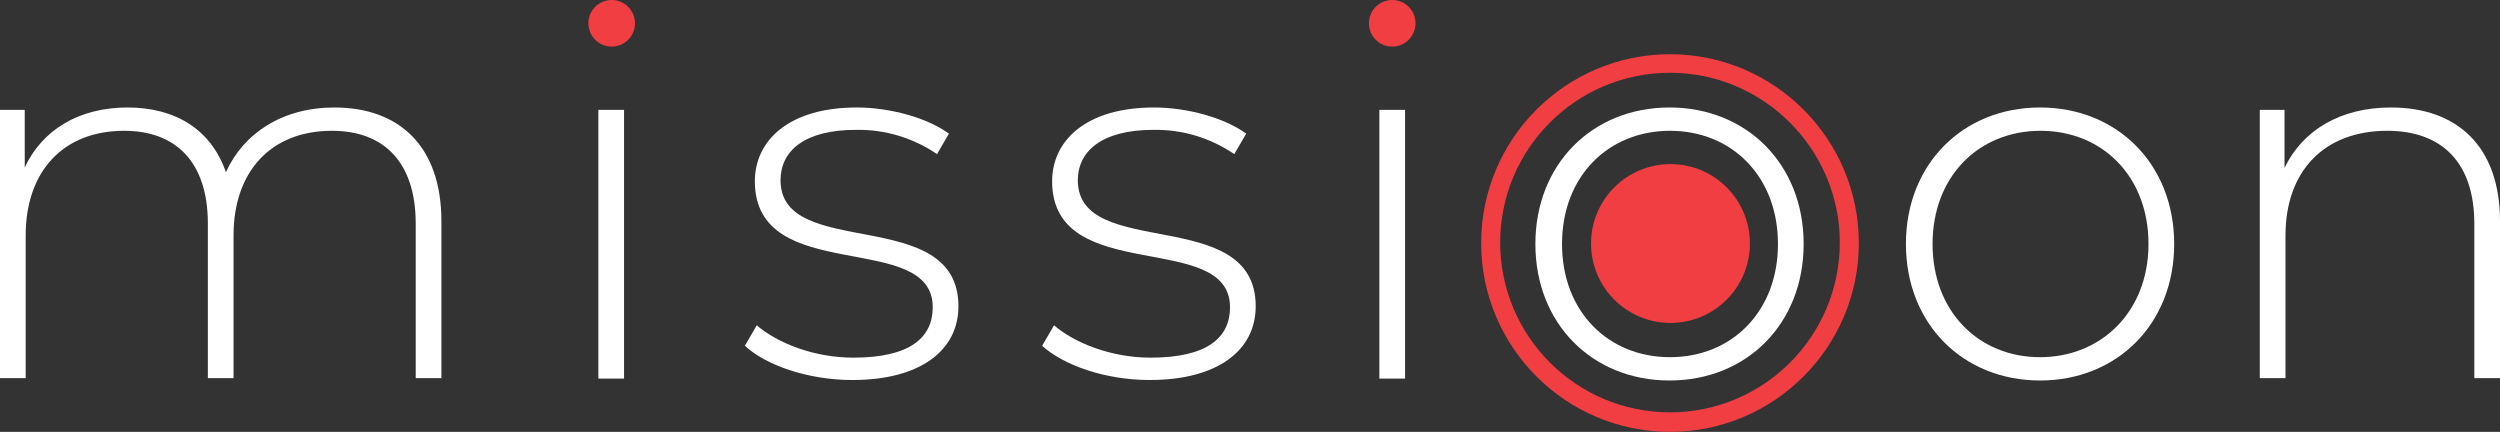
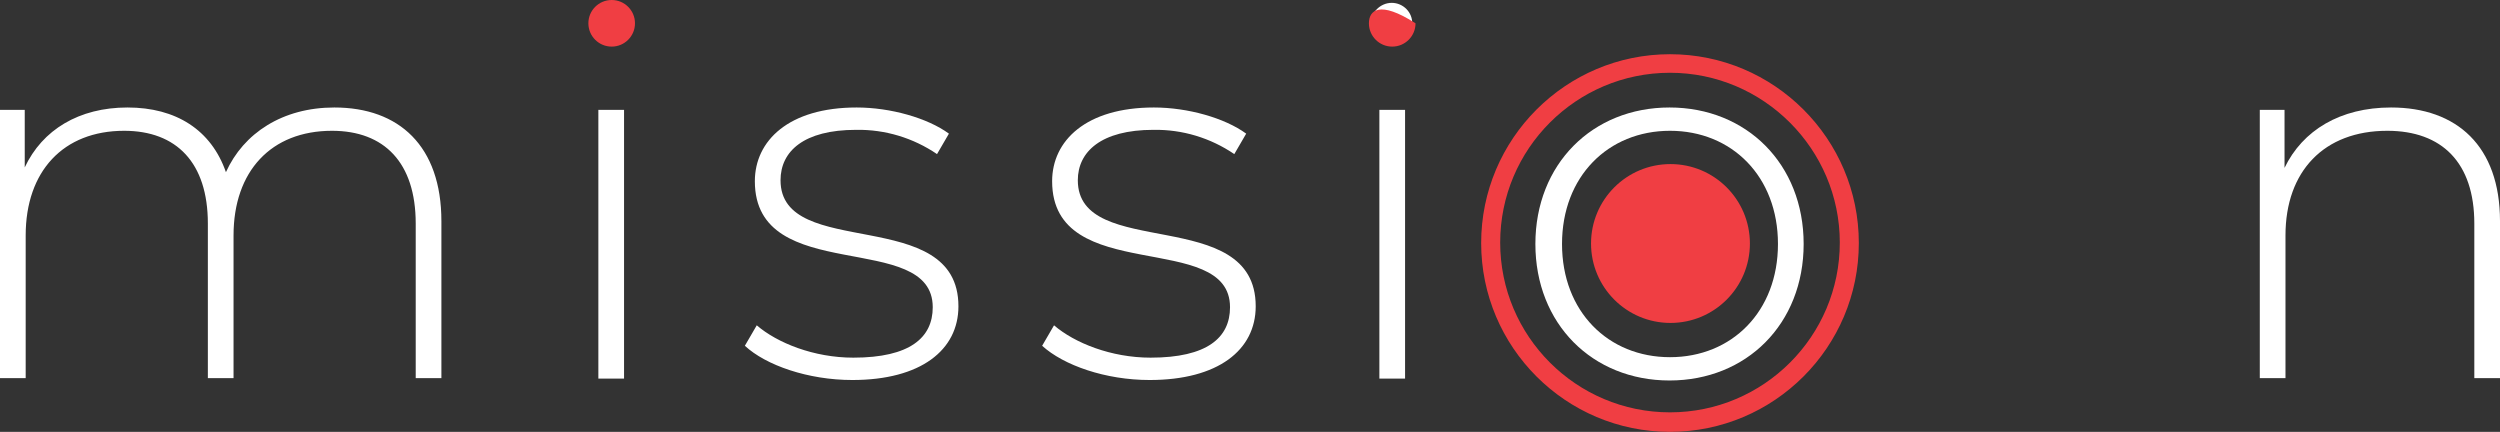
<svg xmlns="http://www.w3.org/2000/svg" width="741" height="128" viewBox="0 0 741 128" fill="none">
  <rect x="0" y="0" width="741" height="128" fill="#333333" stroke="none" />
  <path d="M494.986 128C464.111 128 439.017 102.908 439.017 72.035C439.017 41.163 464.111 16.071 494.986 16.071C525.861 16.071 550.956 41.163 550.956 72.035C550.956 102.908 525.861 128 494.986 128ZM494.986 21.568C467.213 21.568 444.656 44.123 444.656 71.894C444.656 99.665 467.213 122.22 494.986 122.22C522.76 122.22 545.317 99.665 545.317 71.894C545.317 44.264 522.76 21.568 494.986 21.568Z" fill="#F03E43" />
  <path d="M130.831 65.551V112.071H123.218V66.255C123.218 48.212 113.913 38.767 98.405 38.767C80.36 38.767 69.222 50.749 69.222 69.78V112.071H61.609V66.255C61.609 48.212 52.304 38.767 36.796 38.767C18.75 38.767 7.613 50.749 7.613 69.78V112.071H0V32.564H7.331V49.621C12.547 38.485 23.403 31.859 37.783 31.859C52.163 31.859 62.596 38.485 66.966 51.031C72.183 39.471 83.743 31.859 99.11 31.859C118.284 31.859 130.831 43.278 130.831 65.551Z" fill="white" />
  <path d="M174.958 7.049C174.958 3.665 177.778 0.846 181.161 0.846C184.545 0.846 187.364 3.665 187.223 7.049C187.223 10.432 184.404 13.251 181.02 13.11C177.637 13.11 174.958 10.432 174.958 7.049ZM177.355 32.564H184.968V112.212H177.355V32.564Z" fill="white" />
  <path d="M220.777 102.485L224.302 96.423C230.364 101.639 241.22 106.009 252.921 106.009C269.698 106.009 276.465 100.088 276.465 91.066C276.465 67.947 223.738 85.004 223.738 53.709C223.738 41.727 233.748 31.859 253.908 31.859C263.918 31.859 274.914 34.961 281.259 39.612L277.734 45.674C270.685 40.881 262.367 38.344 253.767 38.485C238.259 38.485 231.351 44.828 231.351 53.427C231.351 77.392 284.078 60.476 284.078 90.784C284.078 103.753 272.941 112.634 252.639 112.634C239.528 112.634 226.981 108.264 220.777 102.485Z" fill="white" />
  <path d="M308.891 102.485L312.416 96.423C318.478 101.639 329.333 106.009 341.035 106.009C357.812 106.009 364.579 100.088 364.579 91.066C364.579 67.947 311.852 85.004 311.852 53.709C311.852 41.727 321.861 31.859 342.022 31.859C352.032 31.859 363.028 34.961 369.372 39.612L365.848 45.674C358.799 40.881 350.481 38.344 341.881 38.485C326.373 38.485 319.465 44.969 319.465 53.427C319.465 77.392 372.192 60.476 372.192 90.784C372.192 103.753 361.054 112.634 340.753 112.634C327.642 112.634 315.235 108.264 308.891 102.485Z" fill="white" />
  <path d="M406.309 7.049C406.309 3.665 409.129 0.846 412.512 0.846C415.896 0.846 418.715 3.665 418.574 7.049C418.574 10.432 415.755 13.251 412.371 13.11C409.129 13.11 406.309 10.432 406.309 7.049ZM408.847 32.564H416.46V112.212H408.847V32.564Z" fill="white" />
  <path d="M455.088 72.317C455.088 48.635 472.006 31.859 494.845 31.859C517.684 31.859 534.602 48.635 534.602 72.317C534.602 96 517.684 112.775 494.845 112.775C472.006 112.775 455.088 96 455.088 72.317ZM526.989 72.317C526.989 52.3 513.314 38.767 494.986 38.767C476.659 38.767 462.983 52.3 462.983 72.317C462.983 92.335 476.659 105.868 494.986 105.868C513.314 105.868 526.989 92.335 526.989 72.317Z" fill="white" />
-   <path d="M564.914 72.317C564.914 48.635 581.832 31.859 604.671 31.859C627.51 31.859 644.428 48.635 644.428 72.317C644.428 96 627.51 112.775 604.671 112.775C581.832 112.775 564.914 96 564.914 72.317ZM636.815 72.317C636.815 52.3 623.139 38.767 604.812 38.767C586.484 38.767 572.809 52.3 572.809 72.317C572.809 92.335 586.484 105.868 604.671 105.868C622.857 105.868 636.815 92.335 636.815 72.317Z" fill="white" />
  <path d="M741 65.551V112.071H733.387V66.255C733.387 48.212 723.8 38.767 707.587 38.767C688.837 38.767 677.417 50.749 677.417 69.78V112.071H669.804V32.564H677.135V49.762C682.493 38.626 693.63 31.859 708.715 31.859C728.171 31.859 741 43.278 741 65.551Z" fill="white" />
  <path d="M495.127 95.718C508.13 95.718 518.671 85.178 518.671 72.176C518.671 59.174 508.13 48.634 495.127 48.634C482.125 48.634 471.583 59.174 471.583 72.176C471.583 85.178 482.125 95.718 495.127 95.718Z" fill="#F03E43" />
  <path d="M181.303 13.815C185.118 13.815 188.211 10.722 188.211 6.907C188.211 3.093 185.118 0 181.303 0C177.487 0 174.395 3.093 174.395 6.907C174.395 10.722 177.487 13.815 181.303 13.815Z" fill="#F03E43" />
-   <path d="M412.653 13.815C416.468 13.815 419.561 10.722 419.561 6.907C419.561 3.093 416.468 0 412.653 0C408.838 0 405.745 3.093 405.745 6.907C405.745 10.722 408.838 13.815 412.653 13.815Z" fill="#F03E43" />
+   <path d="M412.653 13.815C416.468 13.815 419.561 10.722 419.561 6.907C408.838 0 405.745 3.093 405.745 6.907C405.745 10.722 408.838 13.815 412.653 13.815Z" fill="#F03E43" />
</svg>